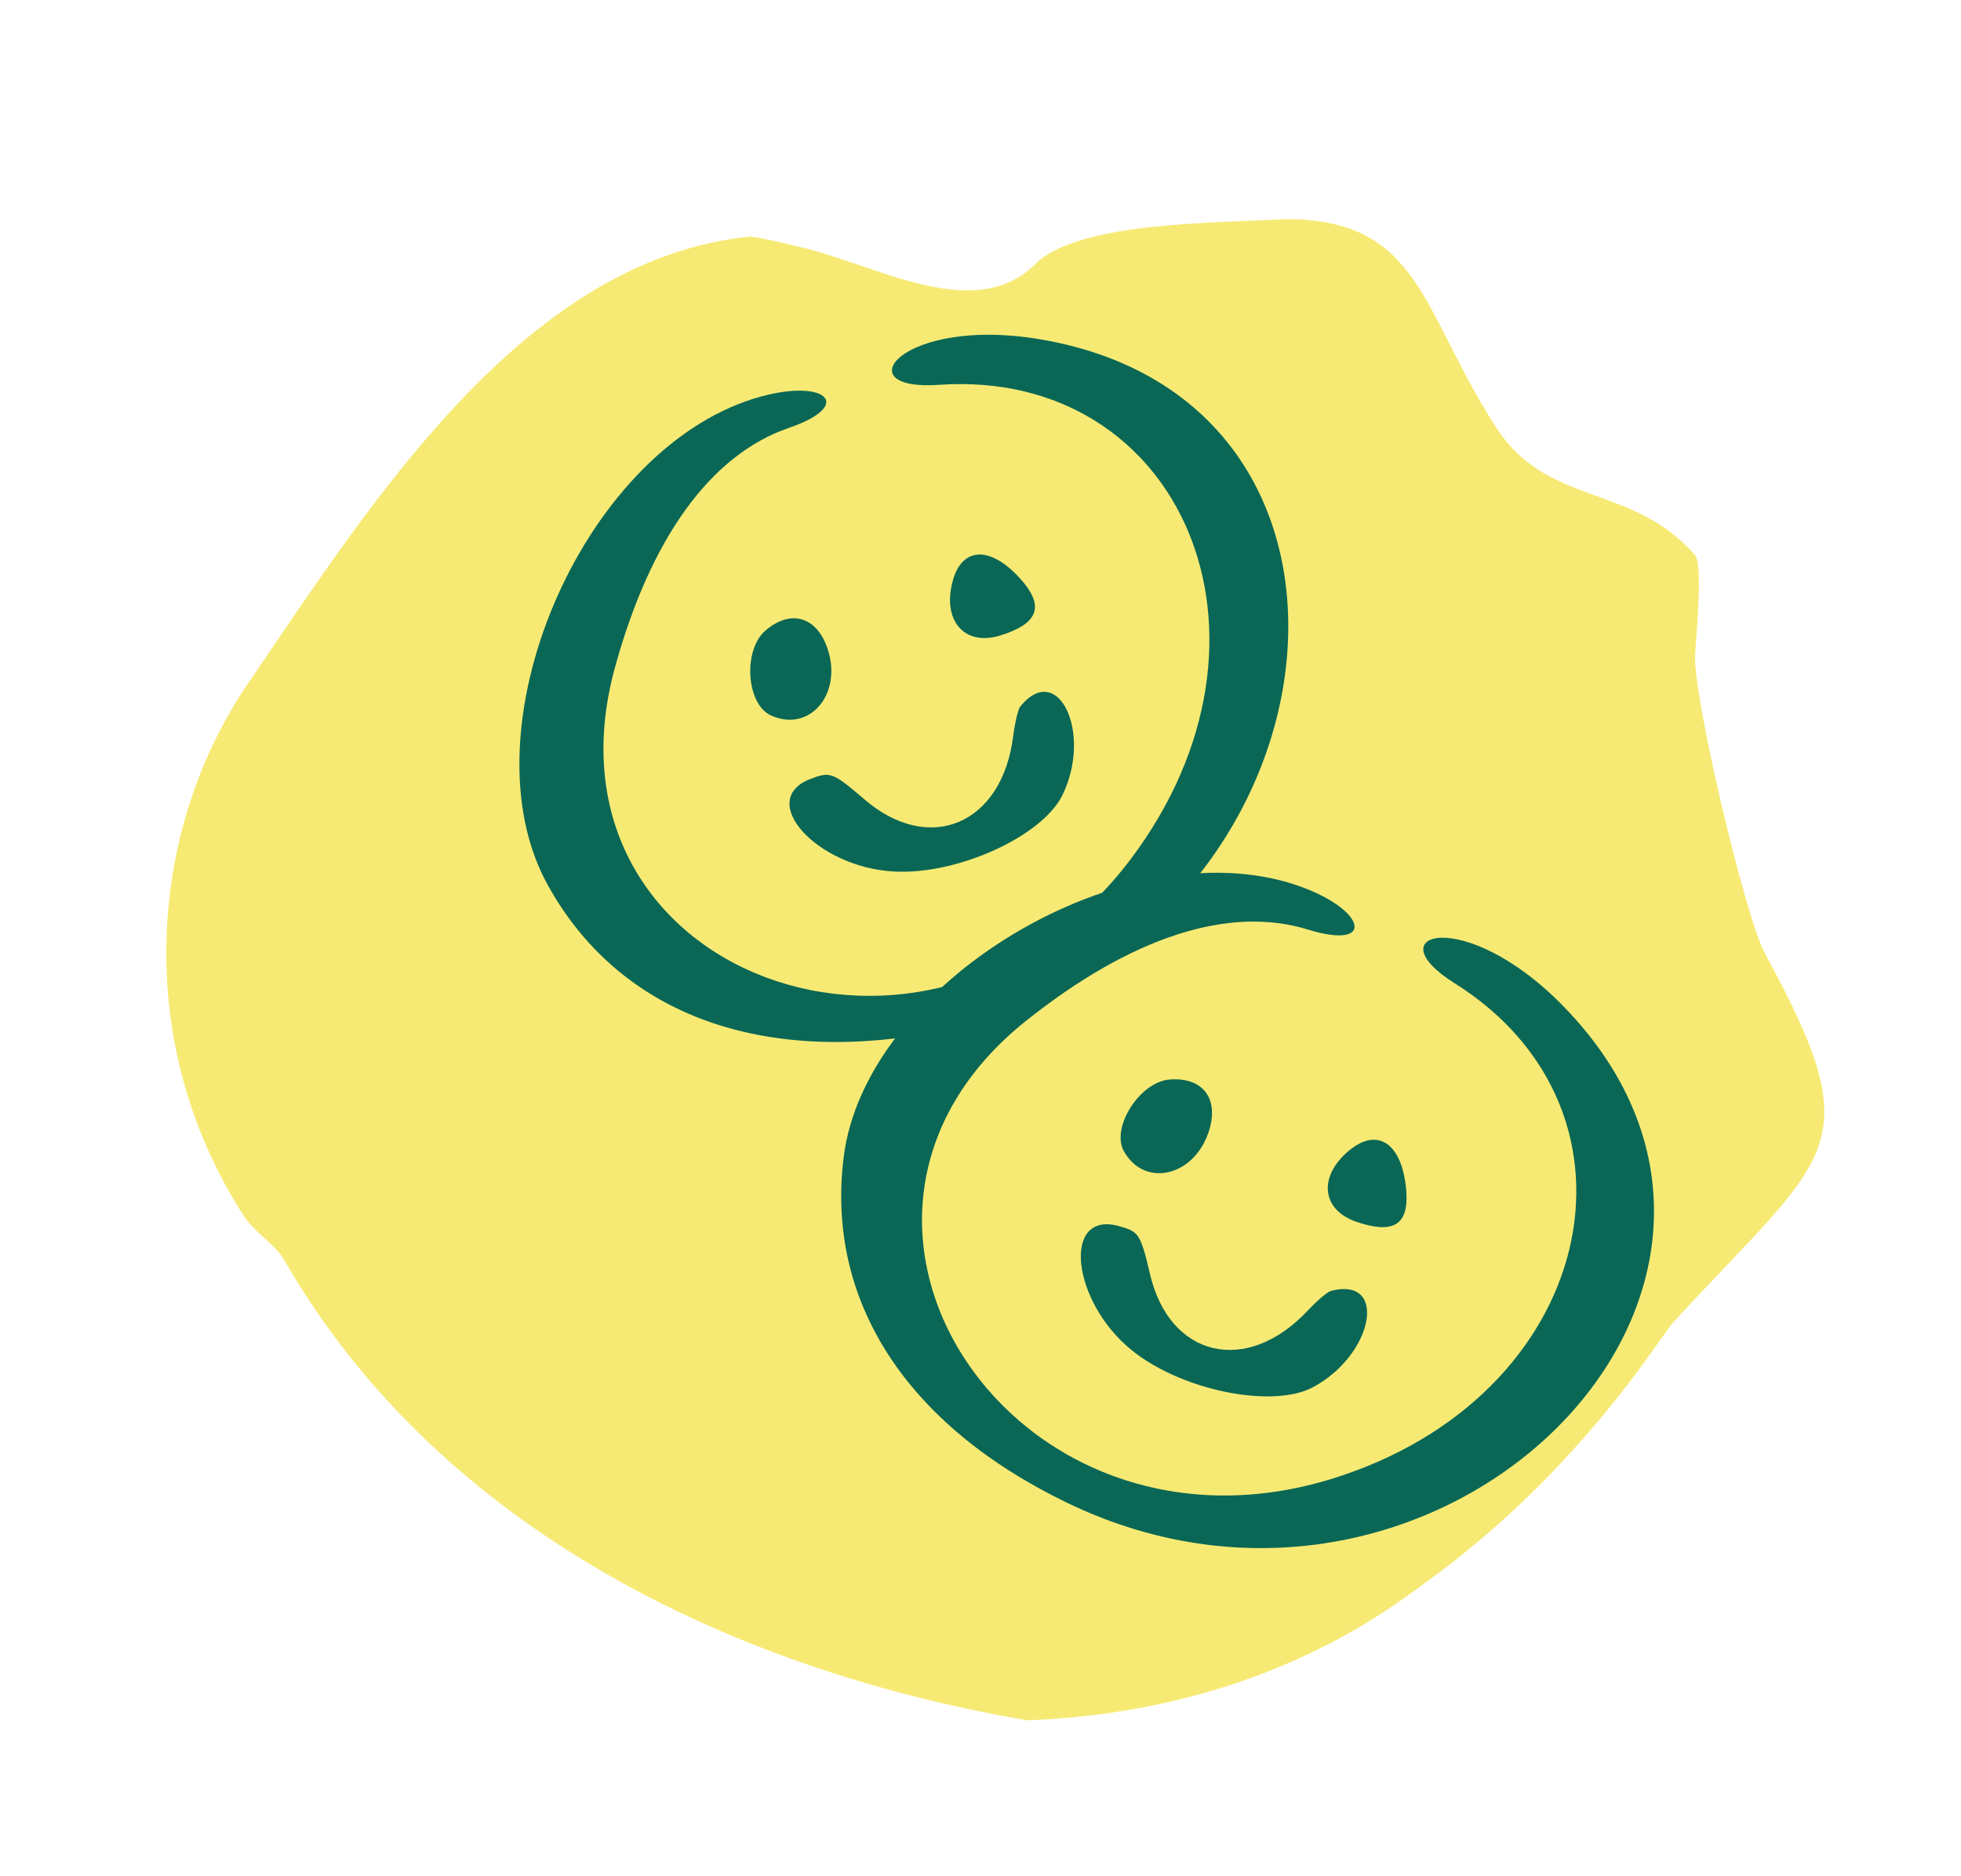
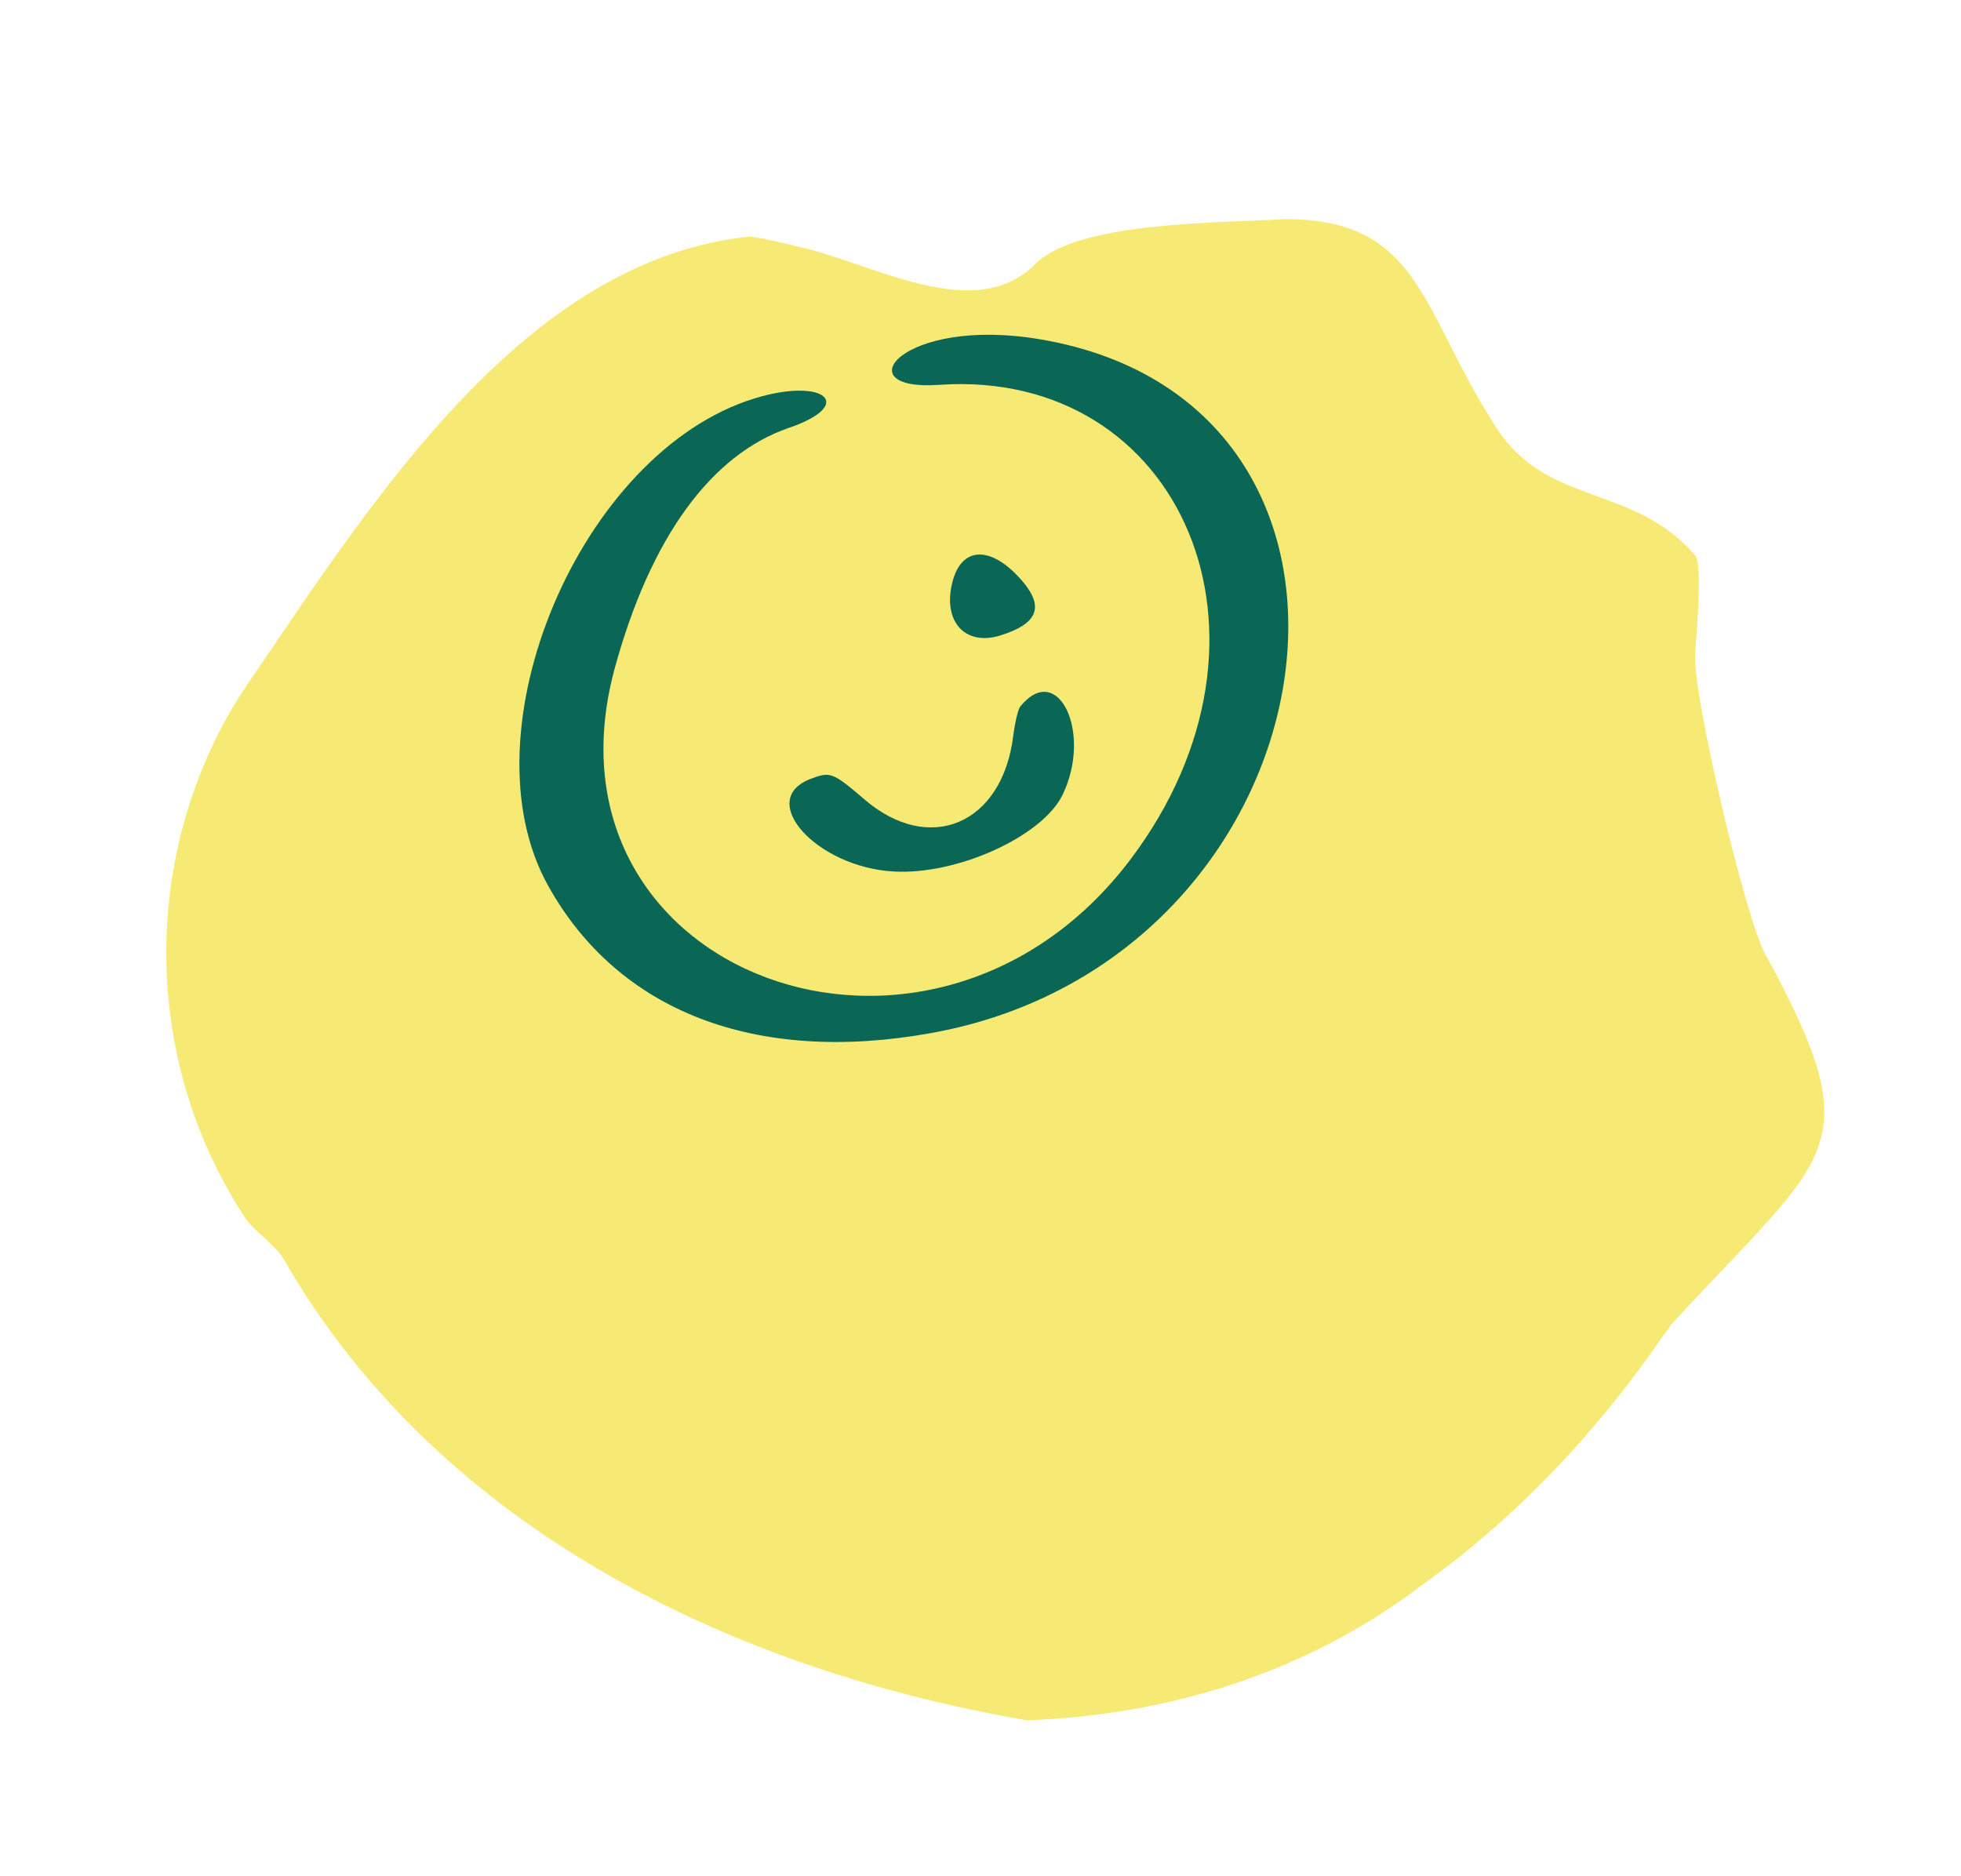
<svg xmlns="http://www.w3.org/2000/svg" width="255" height="244" viewBox="0 0 255 244" fill="none">
  <path d="M103.238 31.947C113.339 34.014 126.782 42.546 134.848 34.12C140.71 28.777 158.555 29.026 167 28.5C184.775 28.425 184.73 40.397 194.5 55.5C201.122 65.95 212.269 62.818 220.434 72.215C221.482 73.765 220.52 83.132 220.434 85C220.015 90.043 226.917 119.183 229.5 124C243.456 149.62 237.959 149.772 217.37 172.205C216.335 173.638 215.349 175.041 214.354 176.431C207.362 186.145 199.147 194.998 189.889 202.39C188.126 203.801 186.325 205.153 184.503 206.448C171.464 216.262 156.18 221.634 140.379 223.258C138.116 223.493 135.849 223.655 133.552 223.73C96.184 217.364 57.362 199.352 36.943 163.851C35.735 161.728 32.818 160.086 31.605 157.965C17.473 136.083 18.78 108.014 32.808 88.065C48.875 64.463 68.458 33.715 97.557 30.76C99.264 31.004 101.162 31.421 103.243 31.945L103.238 31.947Z" fill="#F7EA74" />
  <path d="M135.258 44.128C117.208 41.06 109.695 50.927 122.108 50.05C153.581 47.858 168.857 82.792 147.005 111.772C121.05 146.099 69.032 126.732 79.958 86.837C84.602 69.925 92.442 59.143 102.551 55.659C111.443 52.622 107.193 48.991 98.039 51.839C75.463 58.861 60.101 95.184 71.273 115.181C80.367 131.551 98.257 138.468 121.062 134.359C174.196 124.819 185.529 52.642 135.258 44.128Z" fill="#0A6755" />
  <path d="M112.333 103.902C108.265 100.419 107.96 100.31 105.296 101.342C98.356 104.112 106.212 112.793 116.22 113.344C124.508 113.818 135.551 108.755 138.159 103.399C142.092 95.324 137.59 85.87 132.675 91.876C132.381 92.239 131.977 93.993 131.758 95.689C130.336 107.257 120.79 111.244 112.333 103.902Z" fill="#0A6755" />
  <path d="M133.083 75.74C129.202 71.113 125.334 70.891 123.976 75.249C122.373 80.564 125.313 84.126 130.076 82.645C134.838 81.163 135.803 79.032 133.083 75.74Z" fill="#0A6755" />
-   <path d="M107.684 84.59C106.337 80.26 102.938 79.147 99.603 81.948C96.582 84.448 97.013 91.504 100.199 93.023C105.193 95.337 109.492 90.404 107.684 84.59Z" fill="#0A6755" />
-   <path d="M203.259 130.83C190.48 117.718 178.596 121.266 189.144 127.87C215.869 144.637 207.638 181.865 172.909 192.413C131.715 204.866 101.085 158.576 133.414 132.771C147.128 121.84 159.814 117.744 170.036 120.883C179.011 123.666 177.715 118.229 168.64 115.138C146.259 107.515 112.45 127.82 109.7 150.561C107.407 169.146 117.79 185.274 138.639 195.386C187.198 218.973 238.869 167.32 203.259 130.83Z" fill="#0A6755" />
-   <path d="M149.525 165.632C148.289 160.42 148.107 160.153 145.346 159.418C138.107 157.568 139.342 169.211 147.105 175.551C153.524 180.816 165.43 183.229 170.692 180.437C178.627 176.228 180.558 165.936 173.048 167.895C172.596 168.015 171.237 169.194 170.061 170.436C162.098 178.947 152.035 176.546 149.525 165.632Z" fill="#0A6755" />
-   <path d="M182.882 155.095C182.471 149.069 179.476 146.612 175.812 149.333C171.386 152.684 171.663 157.295 176.384 158.903C181.106 160.511 183.141 159.357 182.882 155.095Z" fill="#0A6755" />
-   <path d="M157.143 147.286C158.605 142.994 156.514 140.092 152.169 140.391C148.255 140.632 144.447 146.589 146.127 149.693C148.799 154.504 155.179 153.05 157.143 147.286Z" fill="#0A6755" />
</svg>